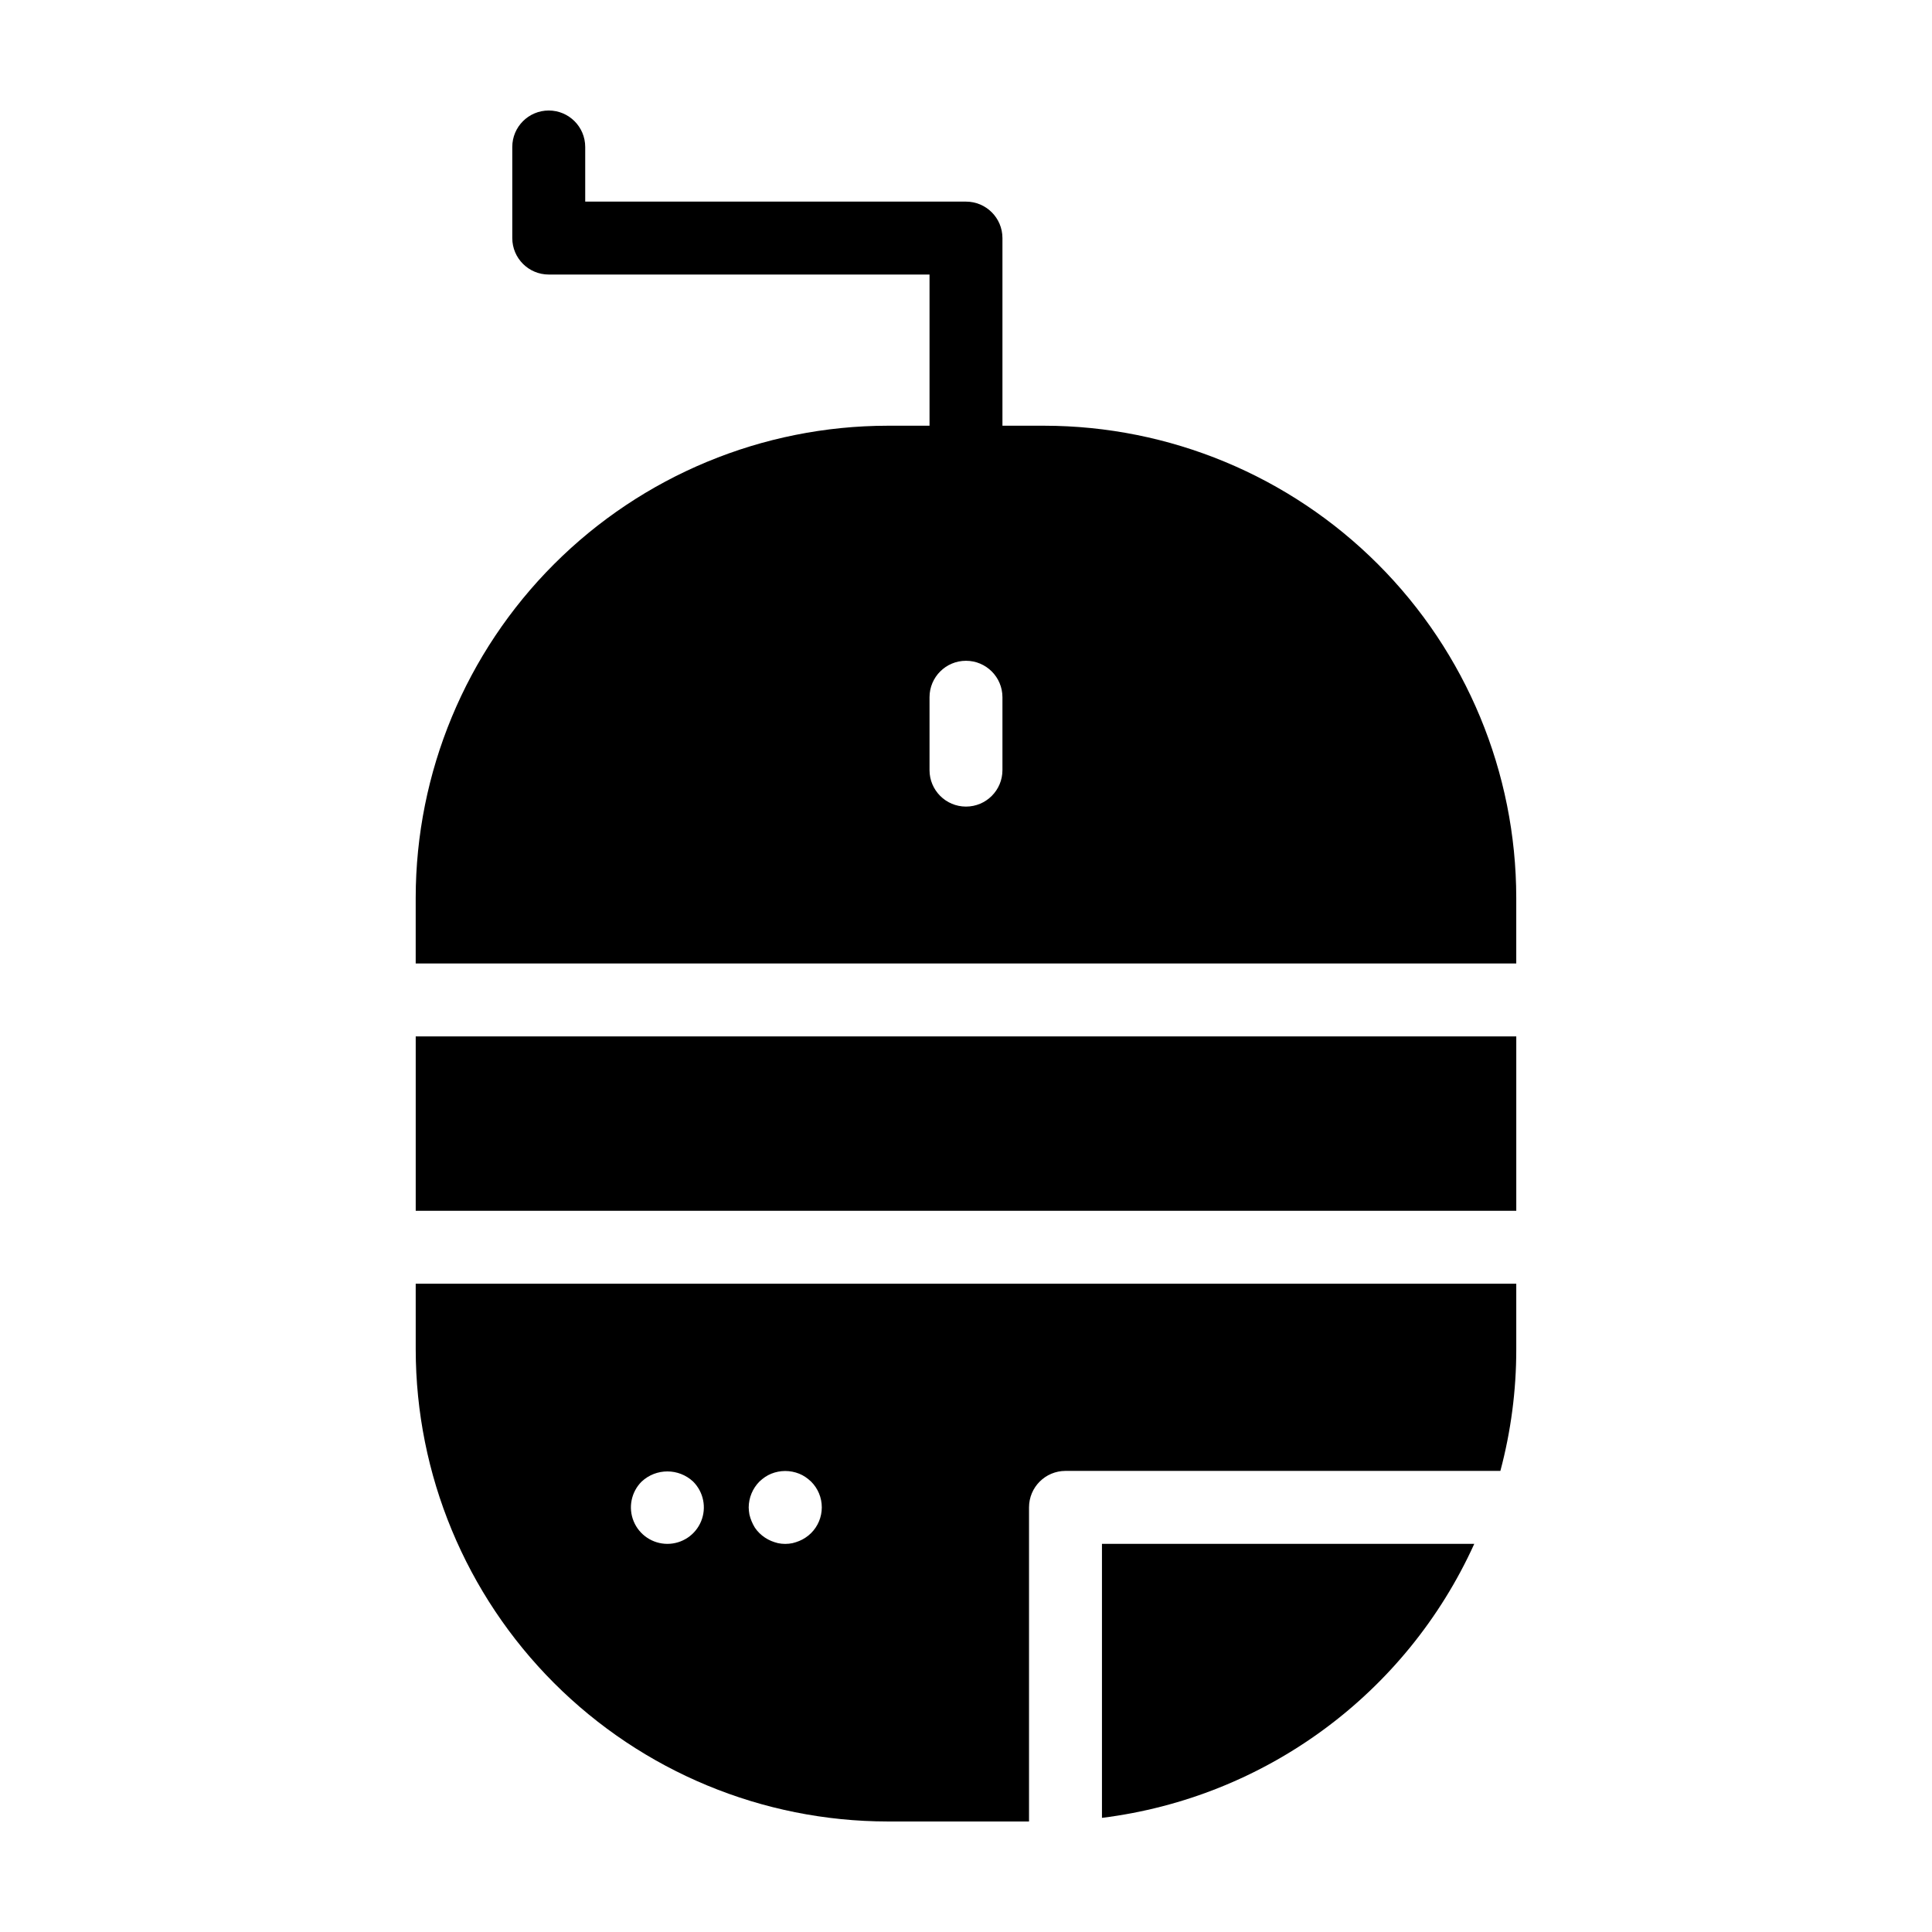
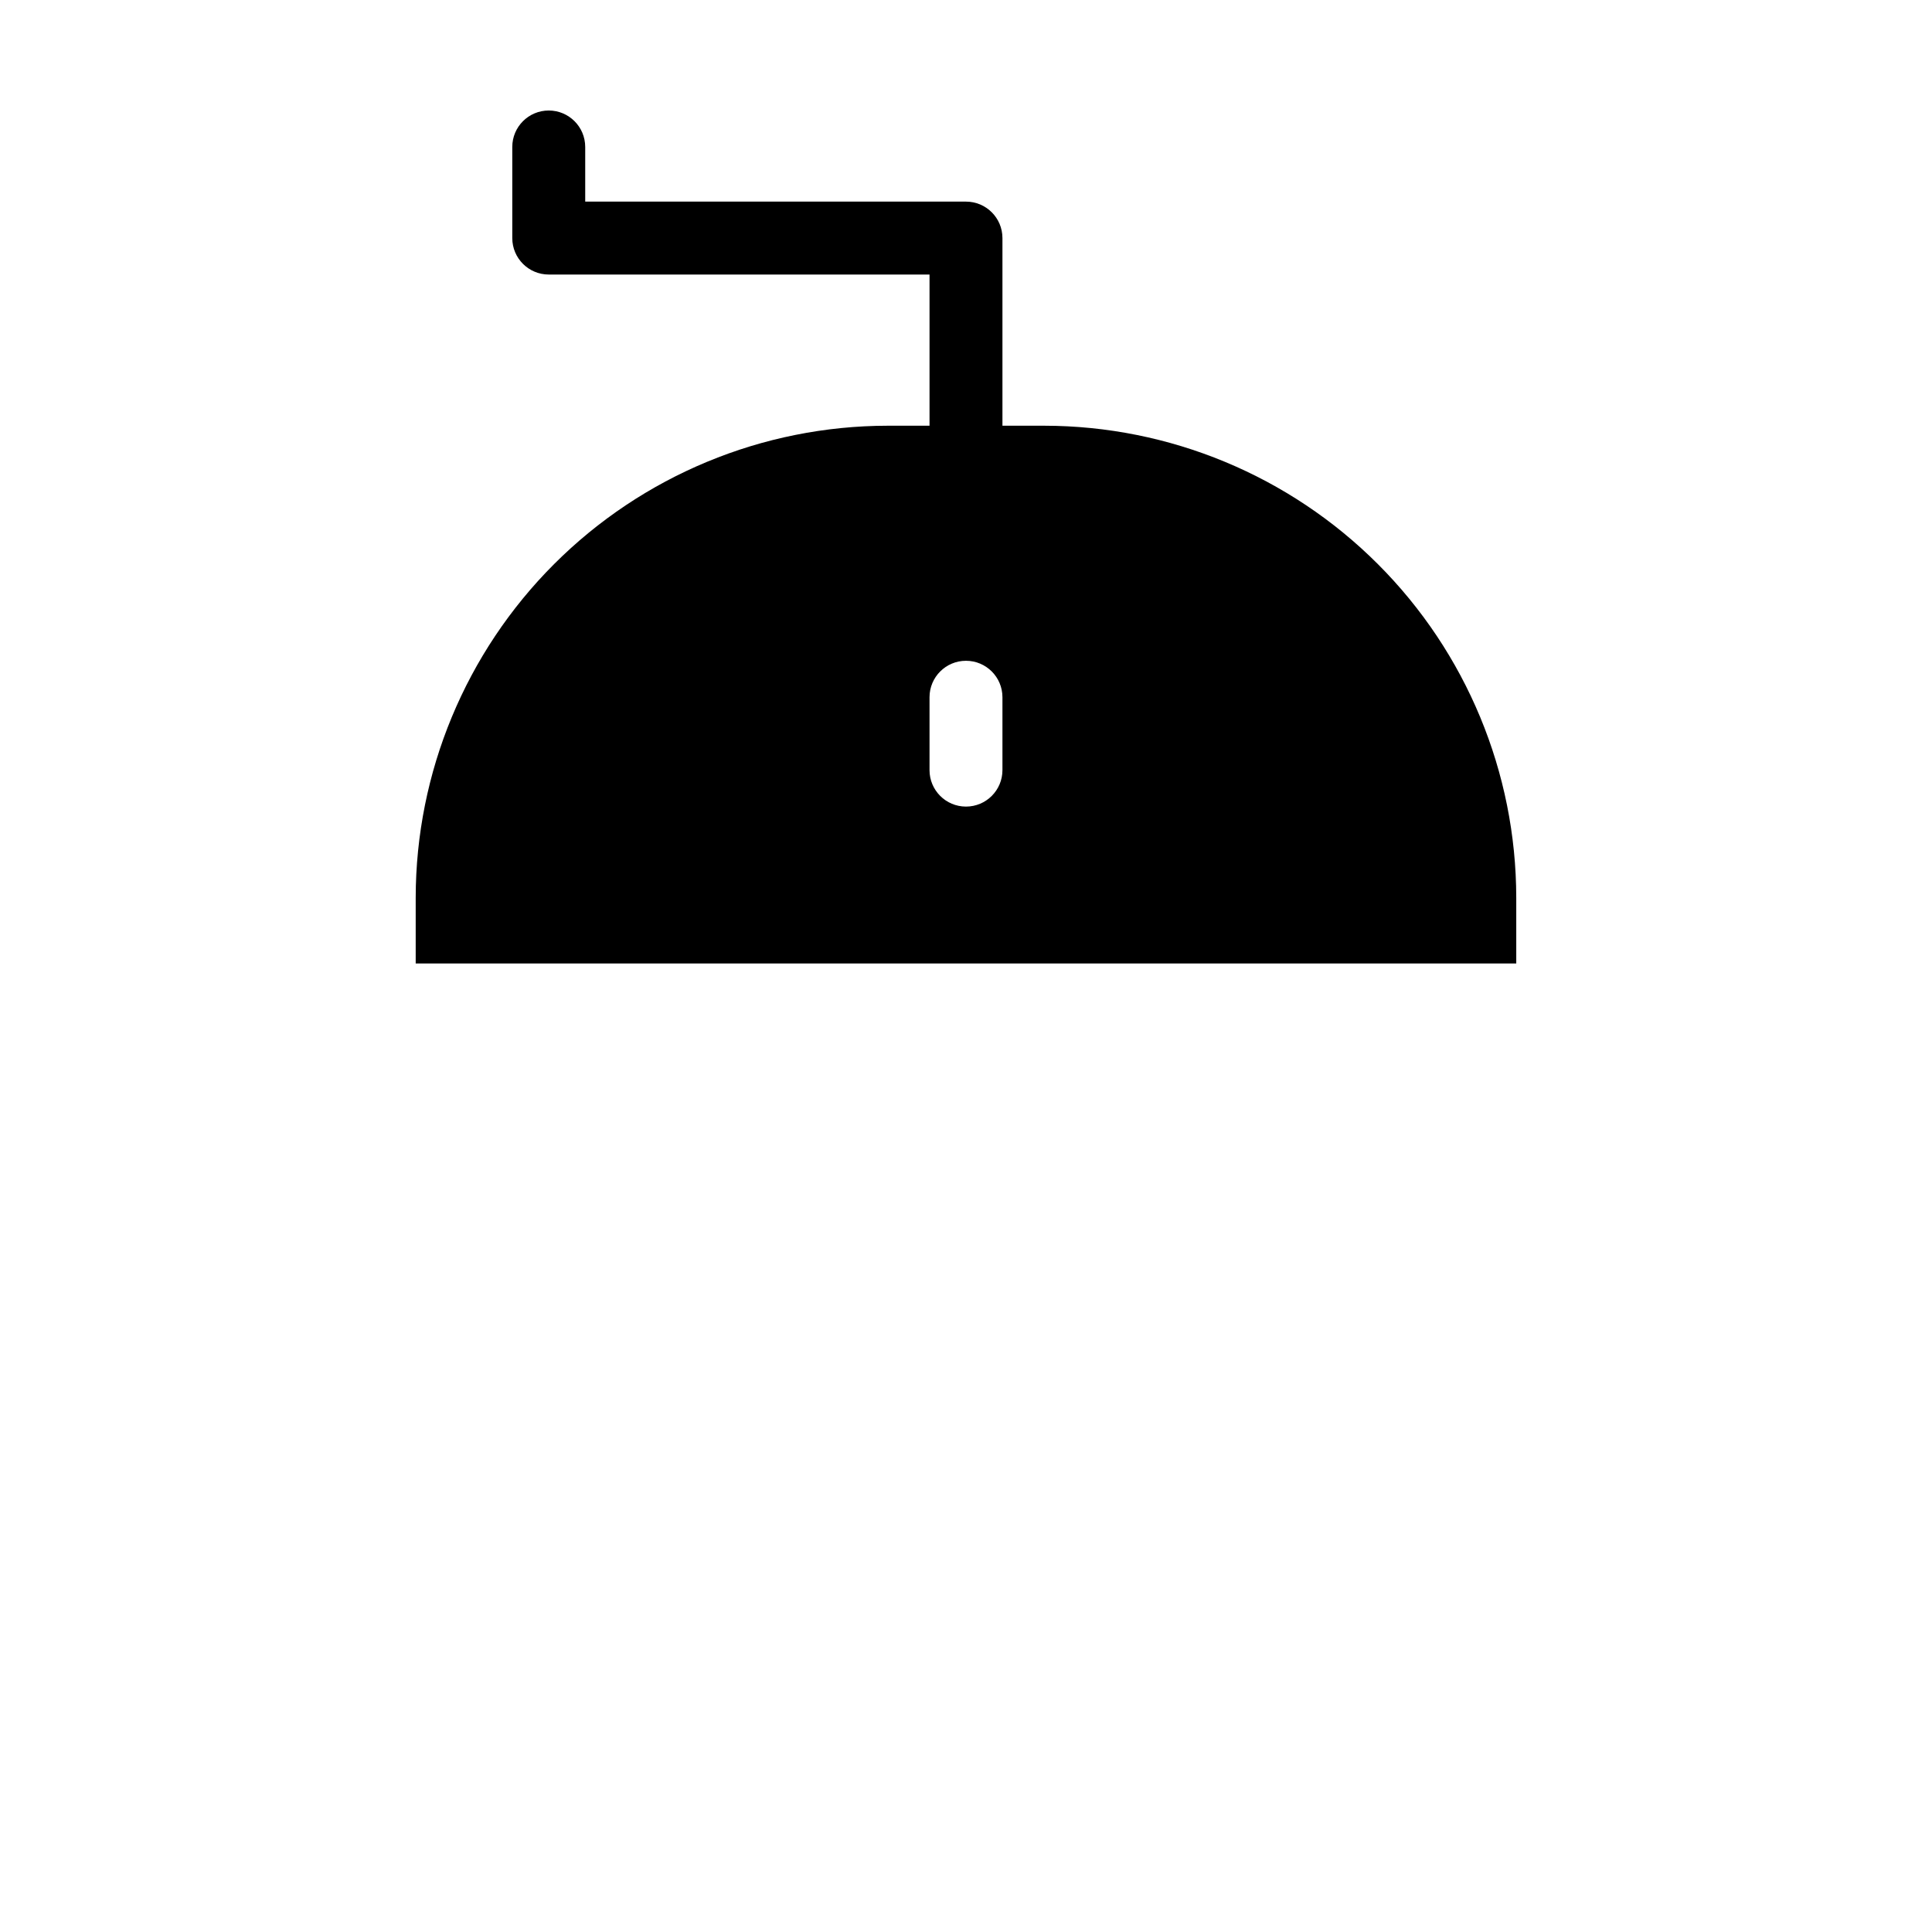
<svg xmlns="http://www.w3.org/2000/svg" fill="#000000" width="800px" height="800px" version="1.1" viewBox="144 144 512 512">
  <g>
-     <path d="m254.17 418.66h291.66v46.211h-291.66z" />
-     <path d="m254.17 501.64c0.035 33.16 13.227 64.949 36.672 88.398 23.445 23.445 55.234 36.637 88.395 36.672h37.465v-83.242c0-5.336 4.328-9.664 9.664-9.664h115.25c2.797-10.492 4.215-21.305 4.211-32.164v-17.445h-291.66zm91.09 34.984c0.469-0.438 0.969-0.844 1.496-1.207 0.52-0.344 1.066-0.637 1.645-0.871 2.371-0.953 5.019-0.953 7.391 0 0.578 0.234 1.129 0.523 1.645 0.871 0.527 0.363 1.031 0.77 1.5 1.207 1.824 1.809 2.848 4.269 2.848 6.836 0 2.57-1.023 5.031-2.848 6.84-0.457 0.453-0.961 0.859-1.5 1.207-0.516 0.348-1.066 0.637-1.645 0.871-0.578 0.234-1.176 0.43-1.785 0.578-1.262 0.258-2.559 0.258-3.82 0-0.609-0.148-1.207-0.344-1.785-0.578-1.172-0.488-2.234-1.191-3.141-2.078-0.453-0.441-0.855-0.926-1.207-1.449-0.336-0.539-0.625-1.105-0.867-1.691-0.238-0.582-0.434-1.18-0.582-1.789-0.113-0.621-0.176-1.254-0.191-1.887 0.016-2.57 1.039-5.035 2.848-6.859zm-31.211 0h0.004c3.84-3.574 9.785-3.574 13.625 0 2.773 2.762 3.613 6.922 2.121 10.539-1.492 3.617-5.019 5.977-8.934 5.977-3.914 0-7.441-2.359-8.934-5.977-1.492-3.617-0.656-7.777 2.121-10.539z" />
    <path d="m420.76 256.82h-11.102v-49.73c0-5.336-4.324-9.66-9.66-9.66h-100.91v-14.484c0-5.336-4.328-9.66-9.664-9.66s-9.664 4.324-9.664 9.66v24.145c0 5.34 4.328 9.664 9.664 9.664h100.91v40.066h-11.102c-33.16 0.039-64.949 13.227-88.395 36.676-23.445 23.445-36.637 55.234-36.672 88.395v17.445h291.66v-17.445c-0.035-33.16-13.223-64.949-36.672-88.395-23.445-23.449-55.234-36.637-88.395-36.676zm-11.102 91.27c0 5.336-4.324 9.664-9.66 9.664-5.34 0-9.664-4.328-9.664-9.664v-19.316c0-5.336 4.324-9.66 9.664-9.66 5.336 0 9.66 4.324 9.66 9.66z" />
-     <path d="m436.03 625.75c43.281-5.387 80.652-32.891 98.668-72.617h-98.668z" />
  </g>
</svg>